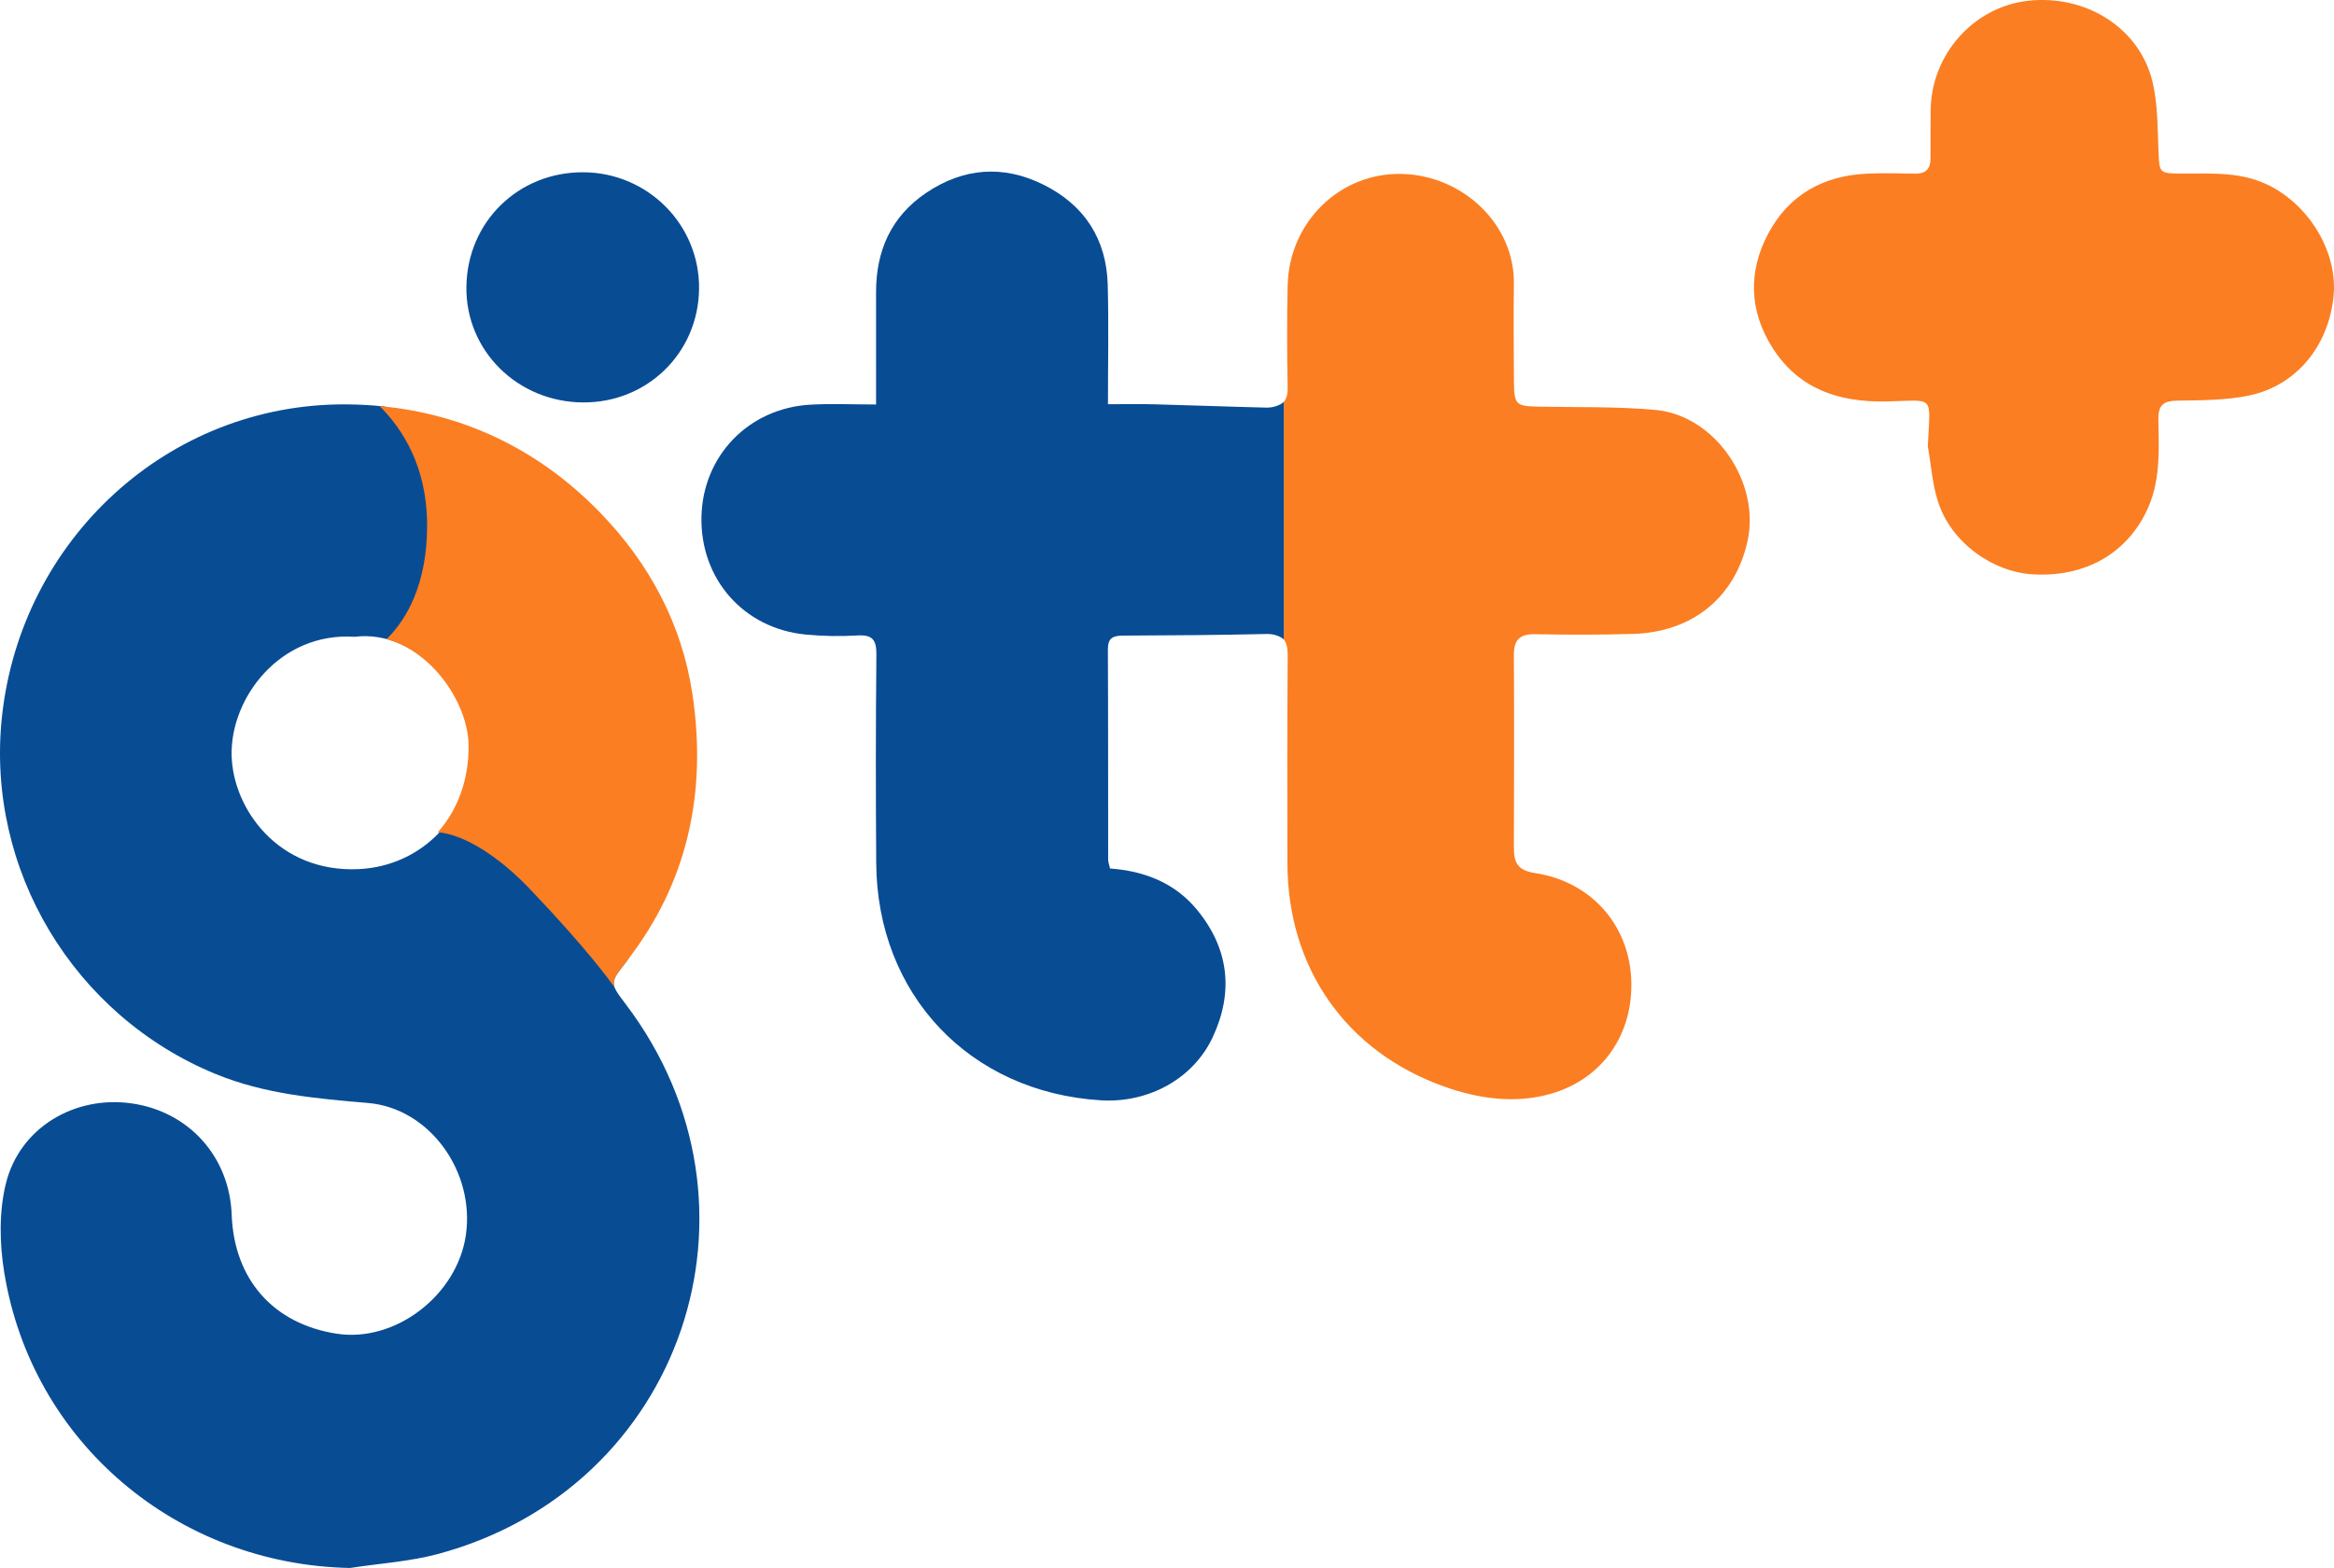
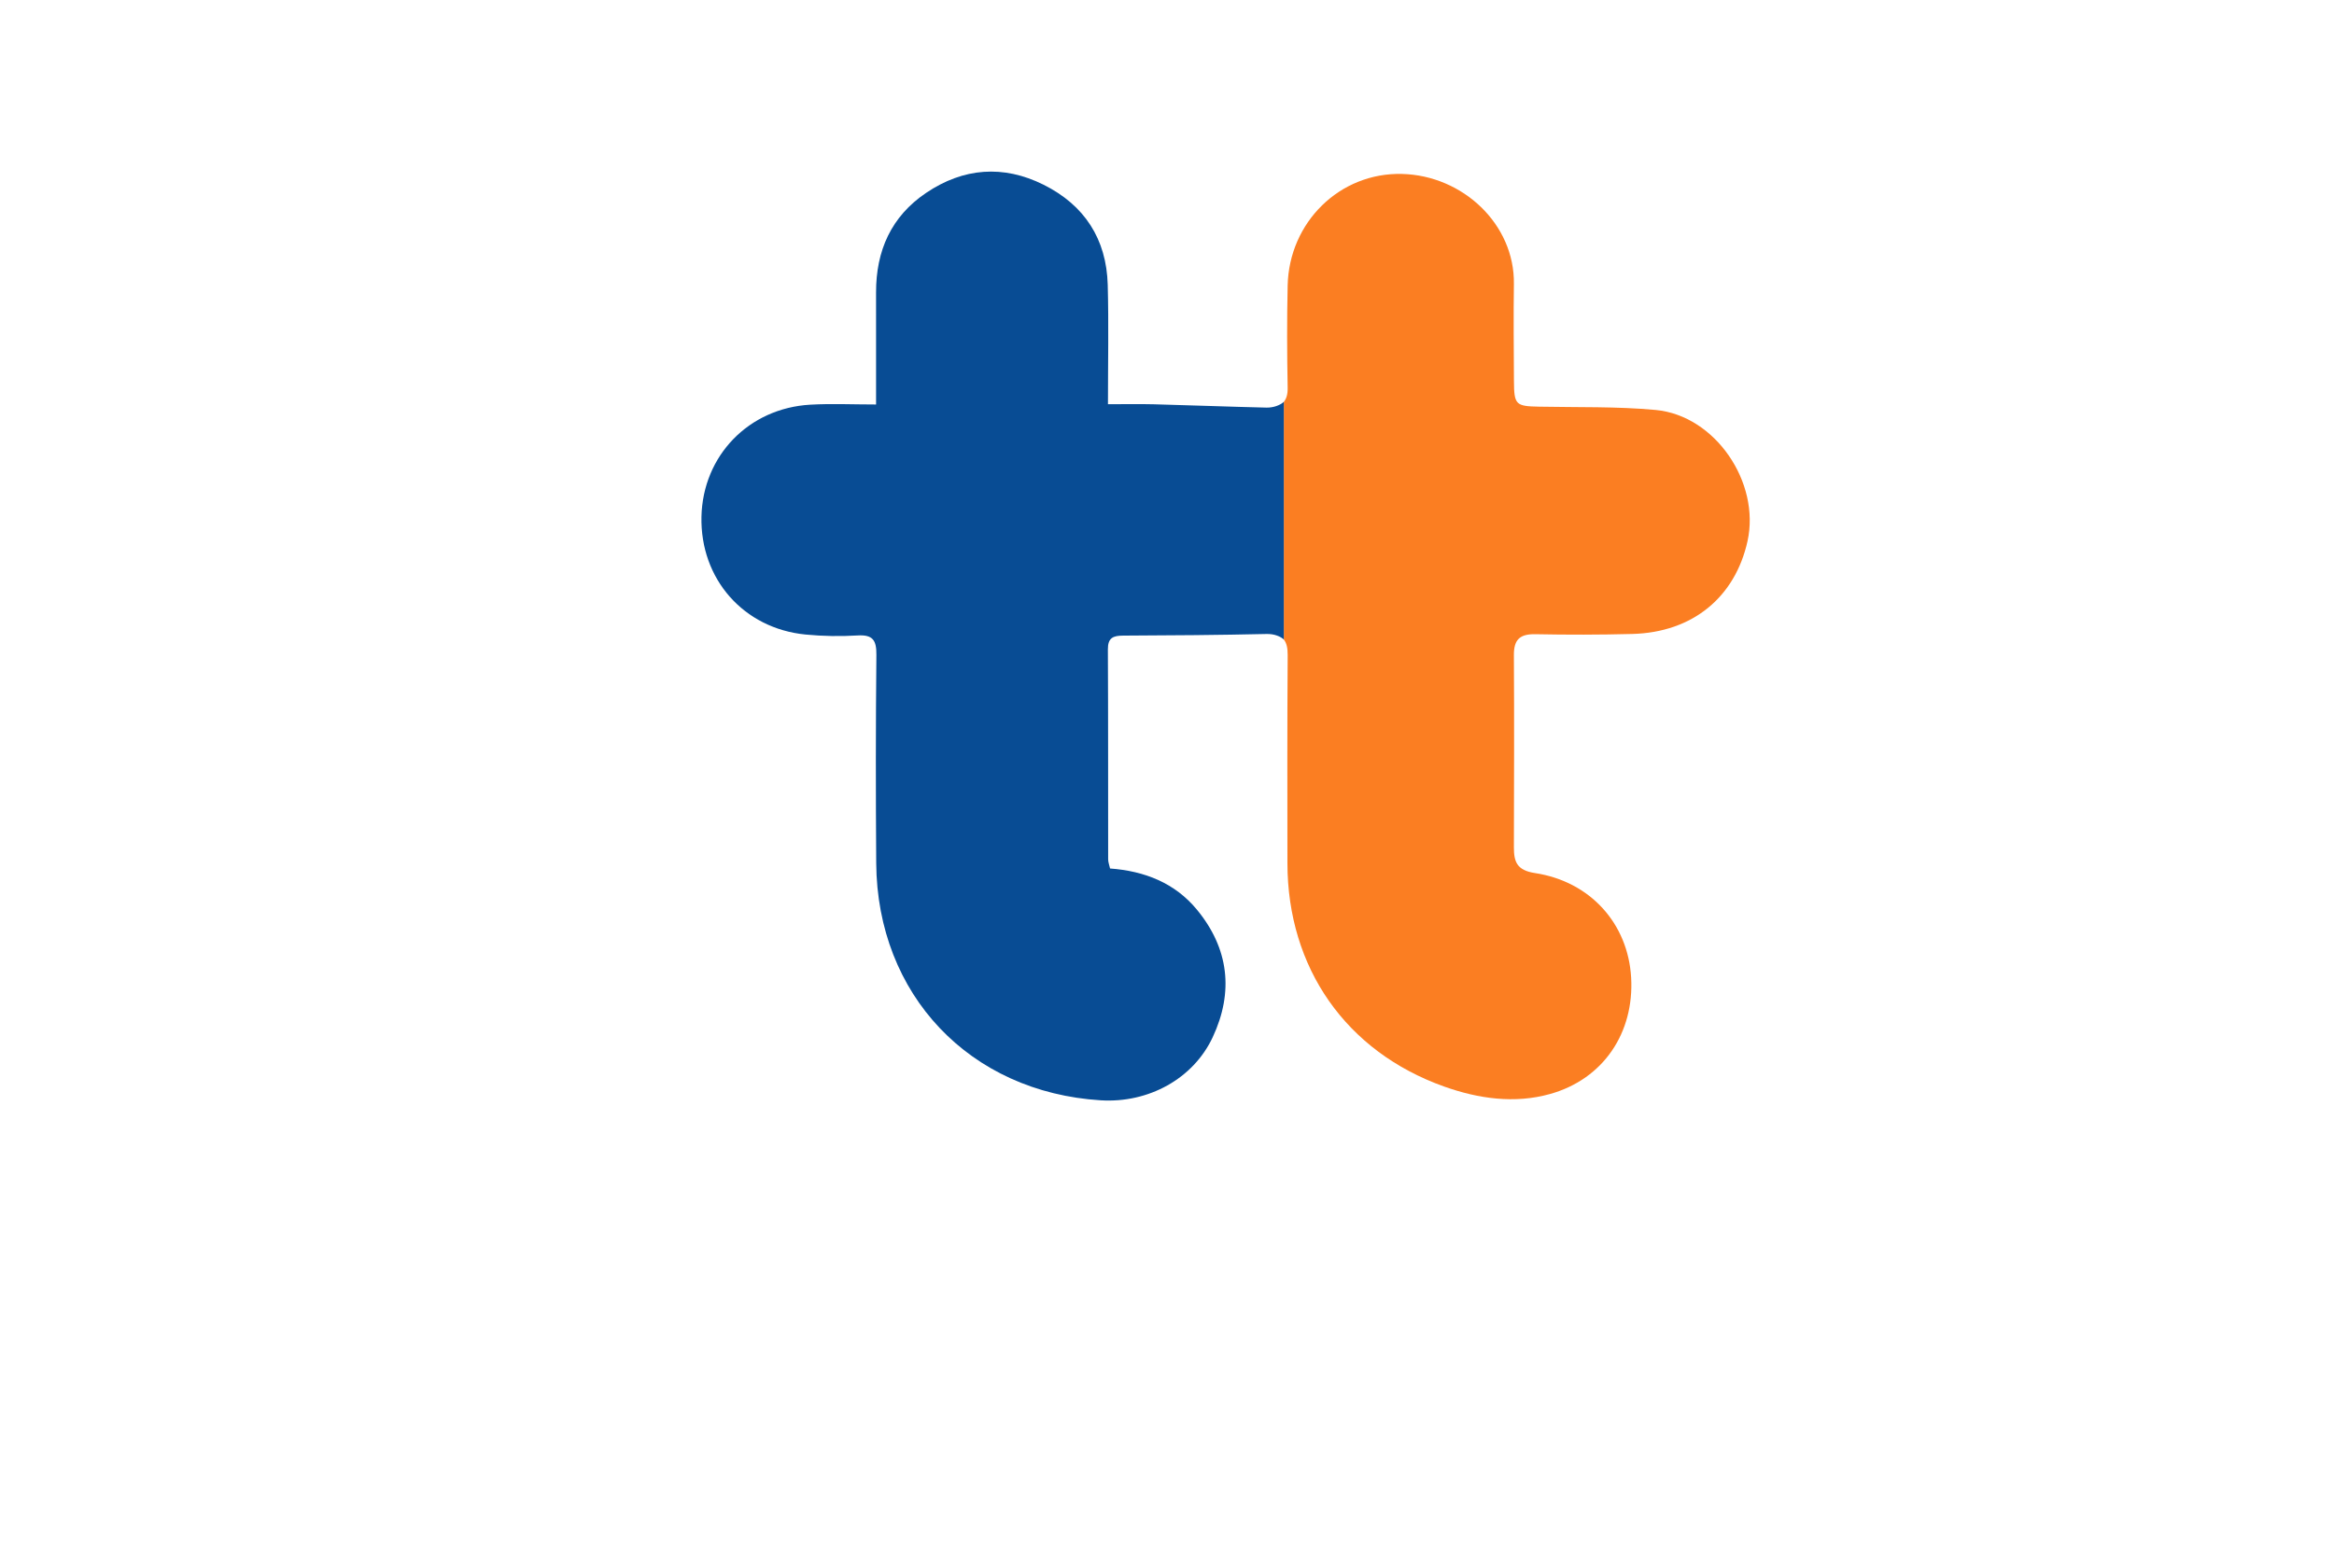
<svg xmlns="http://www.w3.org/2000/svg" version="1.1" id="Capa_1" x="0px" y="0px" width="192.486px" height="129.346px" viewBox="0 0 192.486 129.346" enable-background="new 0 0 192.486 129.346" xml:space="preserve">
-   <path fill="#084C94" d="M28.872,129.348c-14.26-0.27-26.257-10.354-28.526-24.399c-0.384-2.378-0.432-4.99,0.137-7.306  c1.134-4.616,5.665-7.283,10.358-6.622c4.731,0.668,8.09,4.397,8.266,9.183c0.196,5.334,3.428,9.004,8.646,9.817  c4.829,0.754,9.941-3.145,10.667-8.132c0.761-5.239-2.99-10.462-8.058-10.898c-4.282-0.369-8.512-0.726-12.563-2.386  C6.09,83.805-1.184,71.737,0.159,59.143c1.56-14.606,13.67-25.868,28.371-25.785c1.005,0.007,1.997,0.058,2.975,0.153  c6.836,0.678,25.249,39.298,20.145,45.823c-1.37,1.751-1.378,1.745-0.038,3.515c12.598,16.633,4.682,39.908-15.473,45.341  C33.782,128.824,31.297,128.974,28.872,129.348z M29.243,52.531c-6.142-0.405-10.259,5.04-10.141,9.8  c0.109,4.394,3.854,9.664,10.456,9.367c5.277-0.237,9.431-4.465,9.396-10.19C38.928,57.423,34.45,51.882,29.243,52.531z" />
-   <path fill="#FB7E22" d="M158.987,36.821c0.188-4.366,0.671-3.776-3.472-3.704c-3.868,0.067-7.133-1.018-9.288-4.352  c-1.979-3.061-2.094-6.362-0.367-9.559c1.702-3.148,4.521-4.714,8.084-4.878c1.329-0.063,2.664-0.027,3.996-0.004  c0.875,0.016,1.27-0.395,1.269-1.246c-0.001-1.332,0.001-2.665,0.015-3.997c0.045-4.572,3.521-8.49,7.986-9.01  c4.803-0.561,9.256,2.234,10.313,6.698c0.425,1.792,0.409,3.7,0.484,5.561c0.08,1.977,0.022,1.979,1.958,1.987  c2.503,0.011,4.998-0.183,7.357,1.078c3.293,1.761,5.516,5.574,5.117,9.145c-0.446,4.033-3.05,7.246-6.9,8.074  c-1.942,0.418-3.994,0.406-5.998,0.438c-1.168,0.019-1.56,0.419-1.539,1.563c0.044,2.6,0.2,5.2-1.032,7.67  c-1.7,3.41-5.001,5.308-9.221,5.102c-3.425-0.168-6.827-2.639-7.909-5.968C159.362,39.95,159.26,38.358,158.987,36.821z" />
-   <path fill="#084C94" d="M48.074,33.198c-5.399-0.037-9.674-4.273-9.61-9.528c0.063-5.358,4.275-9.487,9.65-9.459  c5.32,0.028,9.597,4.339,9.538,9.616C57.594,29.11,53.378,33.235,48.074,33.198z" />
  <path fill="#FB7E22" d="M136.539,33.819c-3.184-0.296-6.4-0.207-9.604-0.271c-1.934-0.038-2.068-0.146-2.079-2.131  c-0.013-2.664-0.043-5.329-0.004-7.993c0.071-4.904-4.19-8.948-9.229-9.075c-5.125-0.129-9.311,3.979-9.429,9.201  c-0.063,2.813-0.053,5.626,0,8.438c0.012,0.532-0.104,0.908-0.318,1.166v19.602c0.229,0.281,0.324,0.701,0.32,1.286  c-0.041,5.724-0.027,11.448-0.021,17.172c0.013,8.623,4.82,15.532,12.929,18.421c2.82,1.004,5.809,1.43,8.723,0.615  c4.414-1.231,6.957-5.062,6.694-9.613c-0.256-4.428-3.349-7.918-7.938-8.616c-1.501-0.229-1.734-0.941-1.731-2.142  c0.012-5.279,0.032-10.56-0.001-15.839c-0.008-1.282,0.498-1.746,1.764-1.722c2.663,0.052,5.33,0.05,7.993-0.02  c5.004-0.128,8.492-3.053,9.511-7.656C145.19,39.797,141.458,34.274,136.539,33.819z" />
  <path fill="#084C94" d="M92.633,52.434c3.945-0.016,7.89-0.045,11.833-0.134c0.614-0.014,1.136,0.199,1.41,0.453V33.152  c-0.307,0.281-0.861,0.484-1.425,0.473c-3.101-0.072-6.198-0.194-9.3-0.274c-1.214-0.03-2.43-0.005-3.777-0.005  c0-3.443,0.067-6.646-0.019-9.847c-0.101-3.78-1.921-6.58-5.294-8.262c-3.319-1.653-6.604-1.399-9.674,0.668  c-2.89,1.945-4.145,4.779-4.138,8.22c0.006,2.998,0.001,5.997,0.001,9.243c-1.907,0-3.675-0.085-5.43,0.016  c-5.082,0.291-8.855,4.215-8.97,9.233c-0.115,5.138,3.467,9.229,8.593,9.729c1.419,0.138,2.863,0.16,4.286,0.075  c1.276-0.076,1.559,0.418,1.547,1.614c-0.057,5.724-0.055,11.447-0.014,17.172C72.34,82.057,79.972,90.1,90.779,90.769  c3.93,0.243,7.63-1.771,9.234-5.207c1.748-3.739,1.333-7.322-1.303-10.521c-1.818-2.205-4.319-3.188-7.163-3.396  c-0.063-0.285-0.157-0.521-0.157-0.755c-0.009-5.772,0.007-11.547-0.023-17.319C91.362,52.611,91.802,52.437,92.633,52.434z" />
-   <path fill="#FB7E22" d="M49.471,42.266c-5.07-5.218-11.252-8.133-18.171-8.771c1.871,1.854,3.924,4.987,3.924,9.838  c0,4.872-1.683,7.745-3.34,9.396c3.907,1.07,6.74,5.428,6.761,8.79c0.02,2.863-0.935,5.35-2.551,7.148  c0.005,0,3.088-0.076,7.699,4.769c4.553,4.784,6.456,7.396,6.899,8.035c-0.238-0.609,0.075-1.012,0.955-2.136  c5.104-6.525,6.654-14.011,5.465-22.024C56.256,51.53,53.58,46.494,49.471,42.266z" />
</svg>